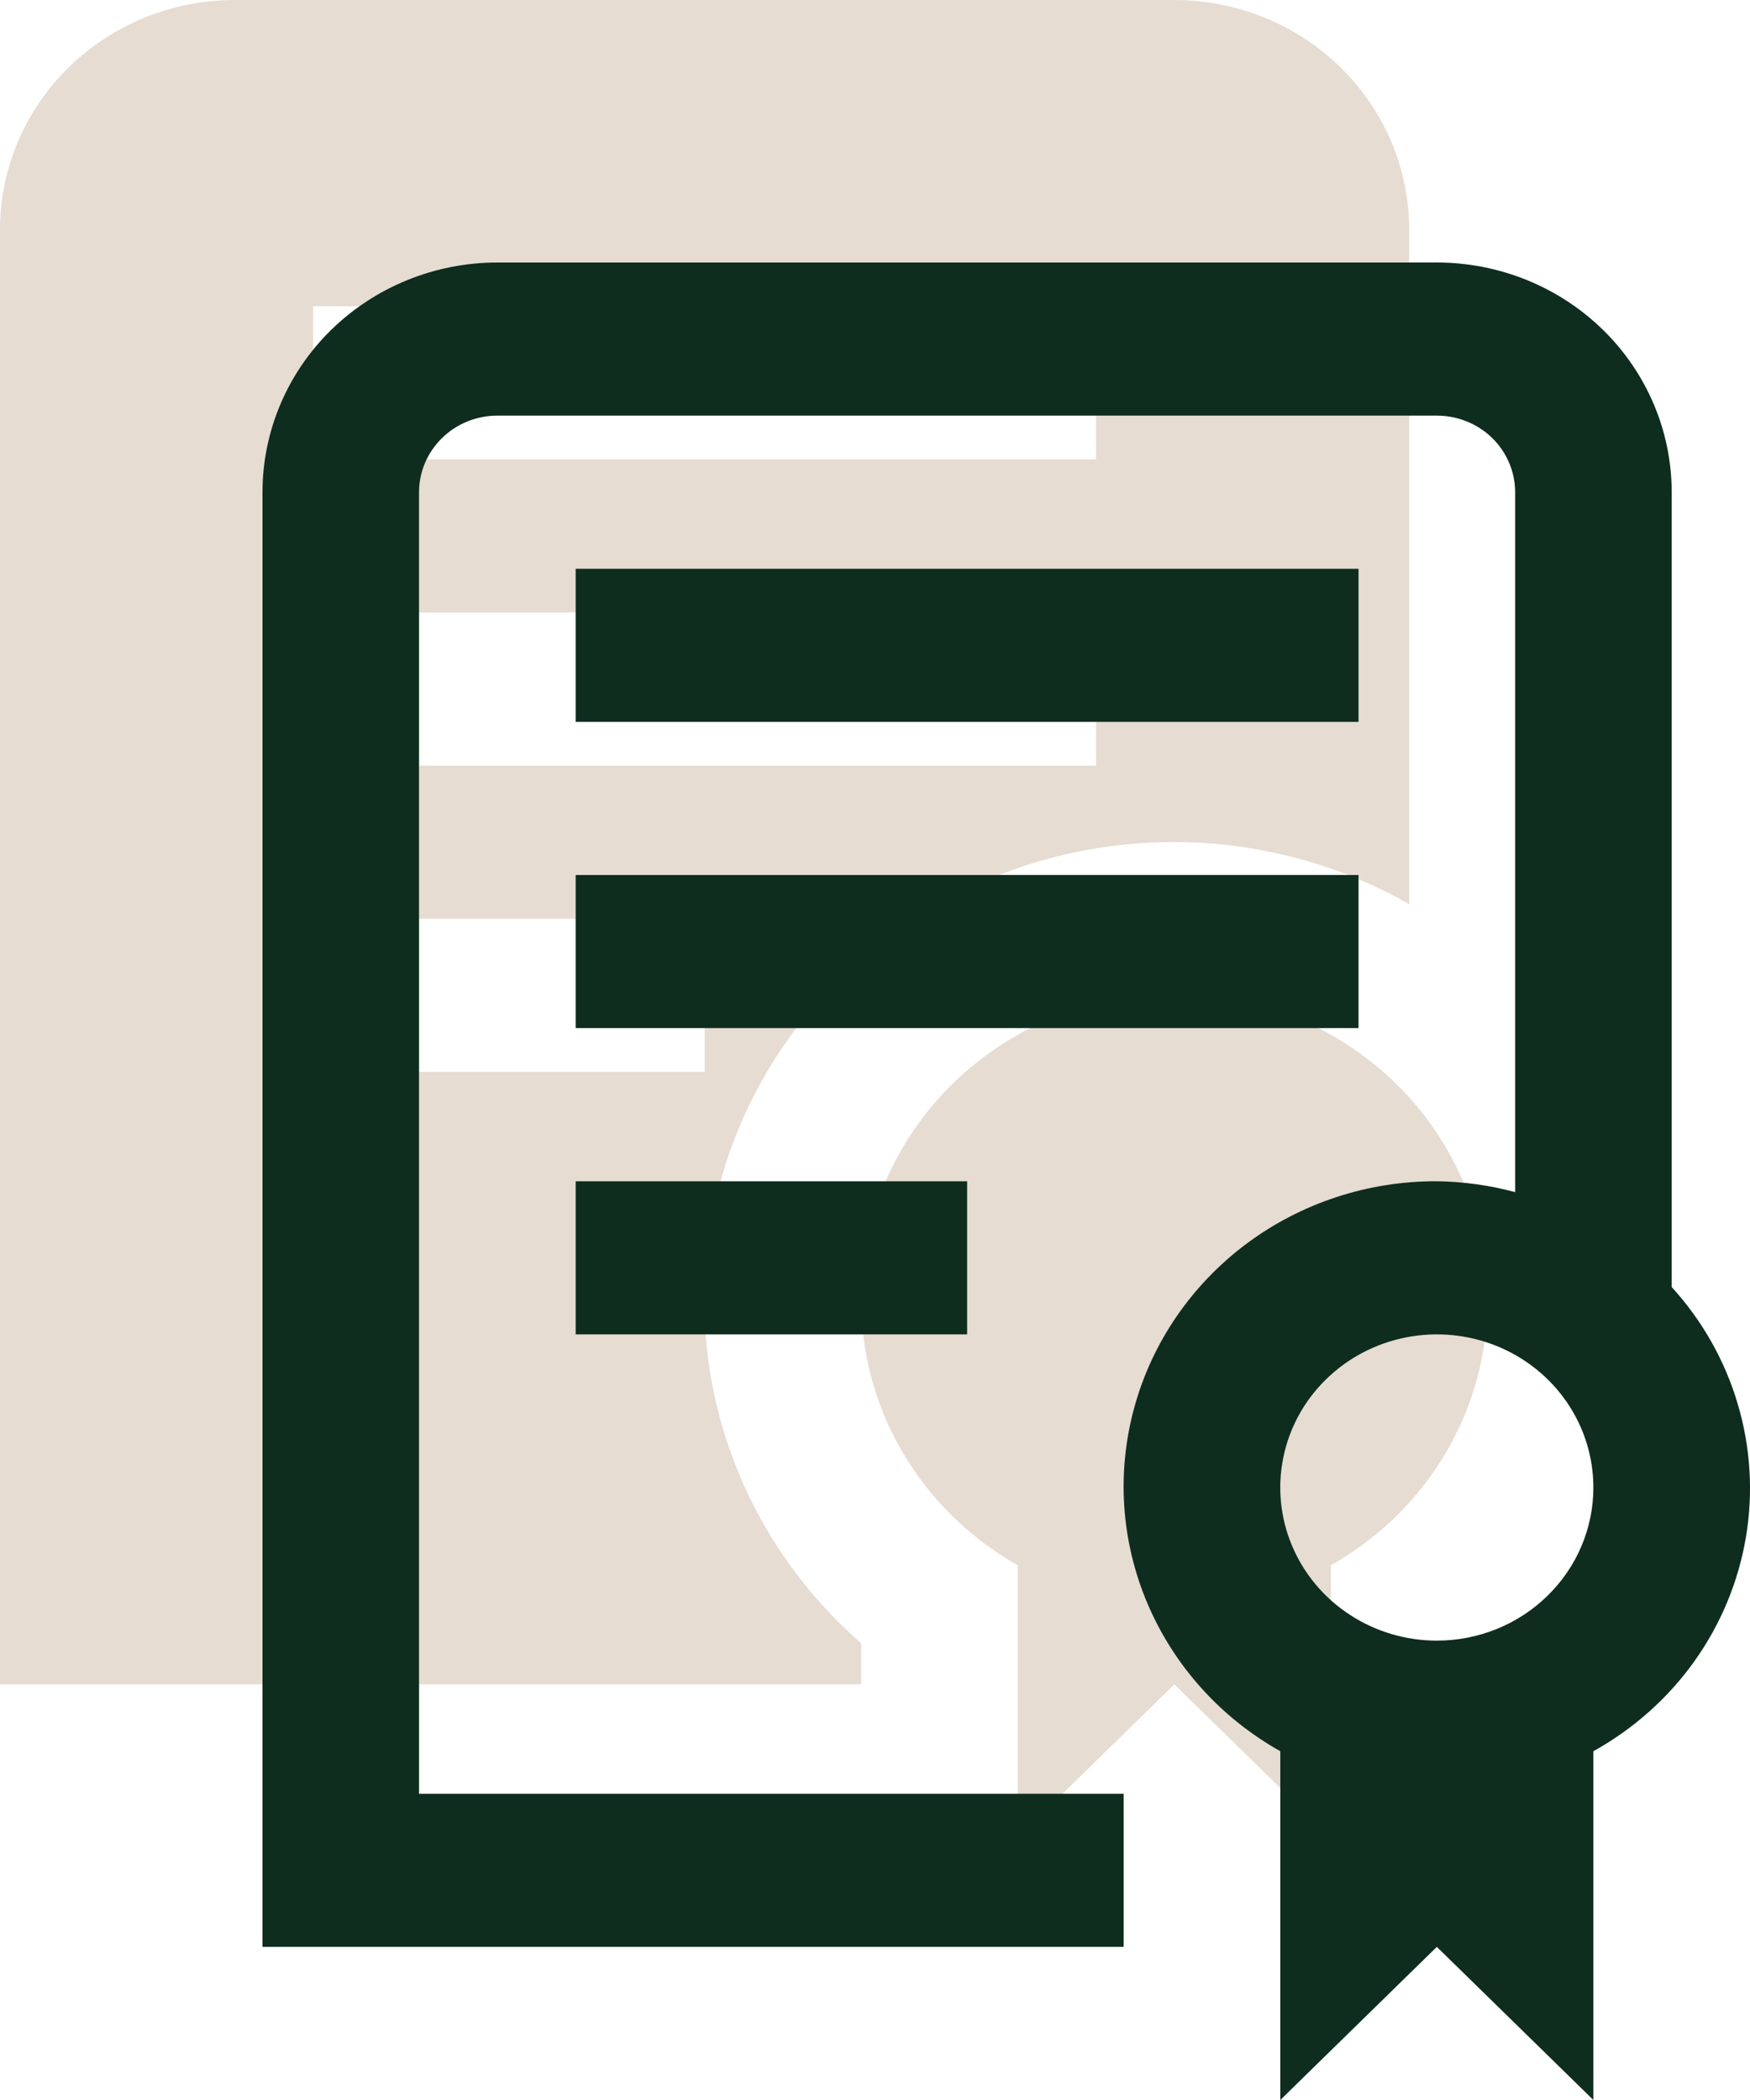
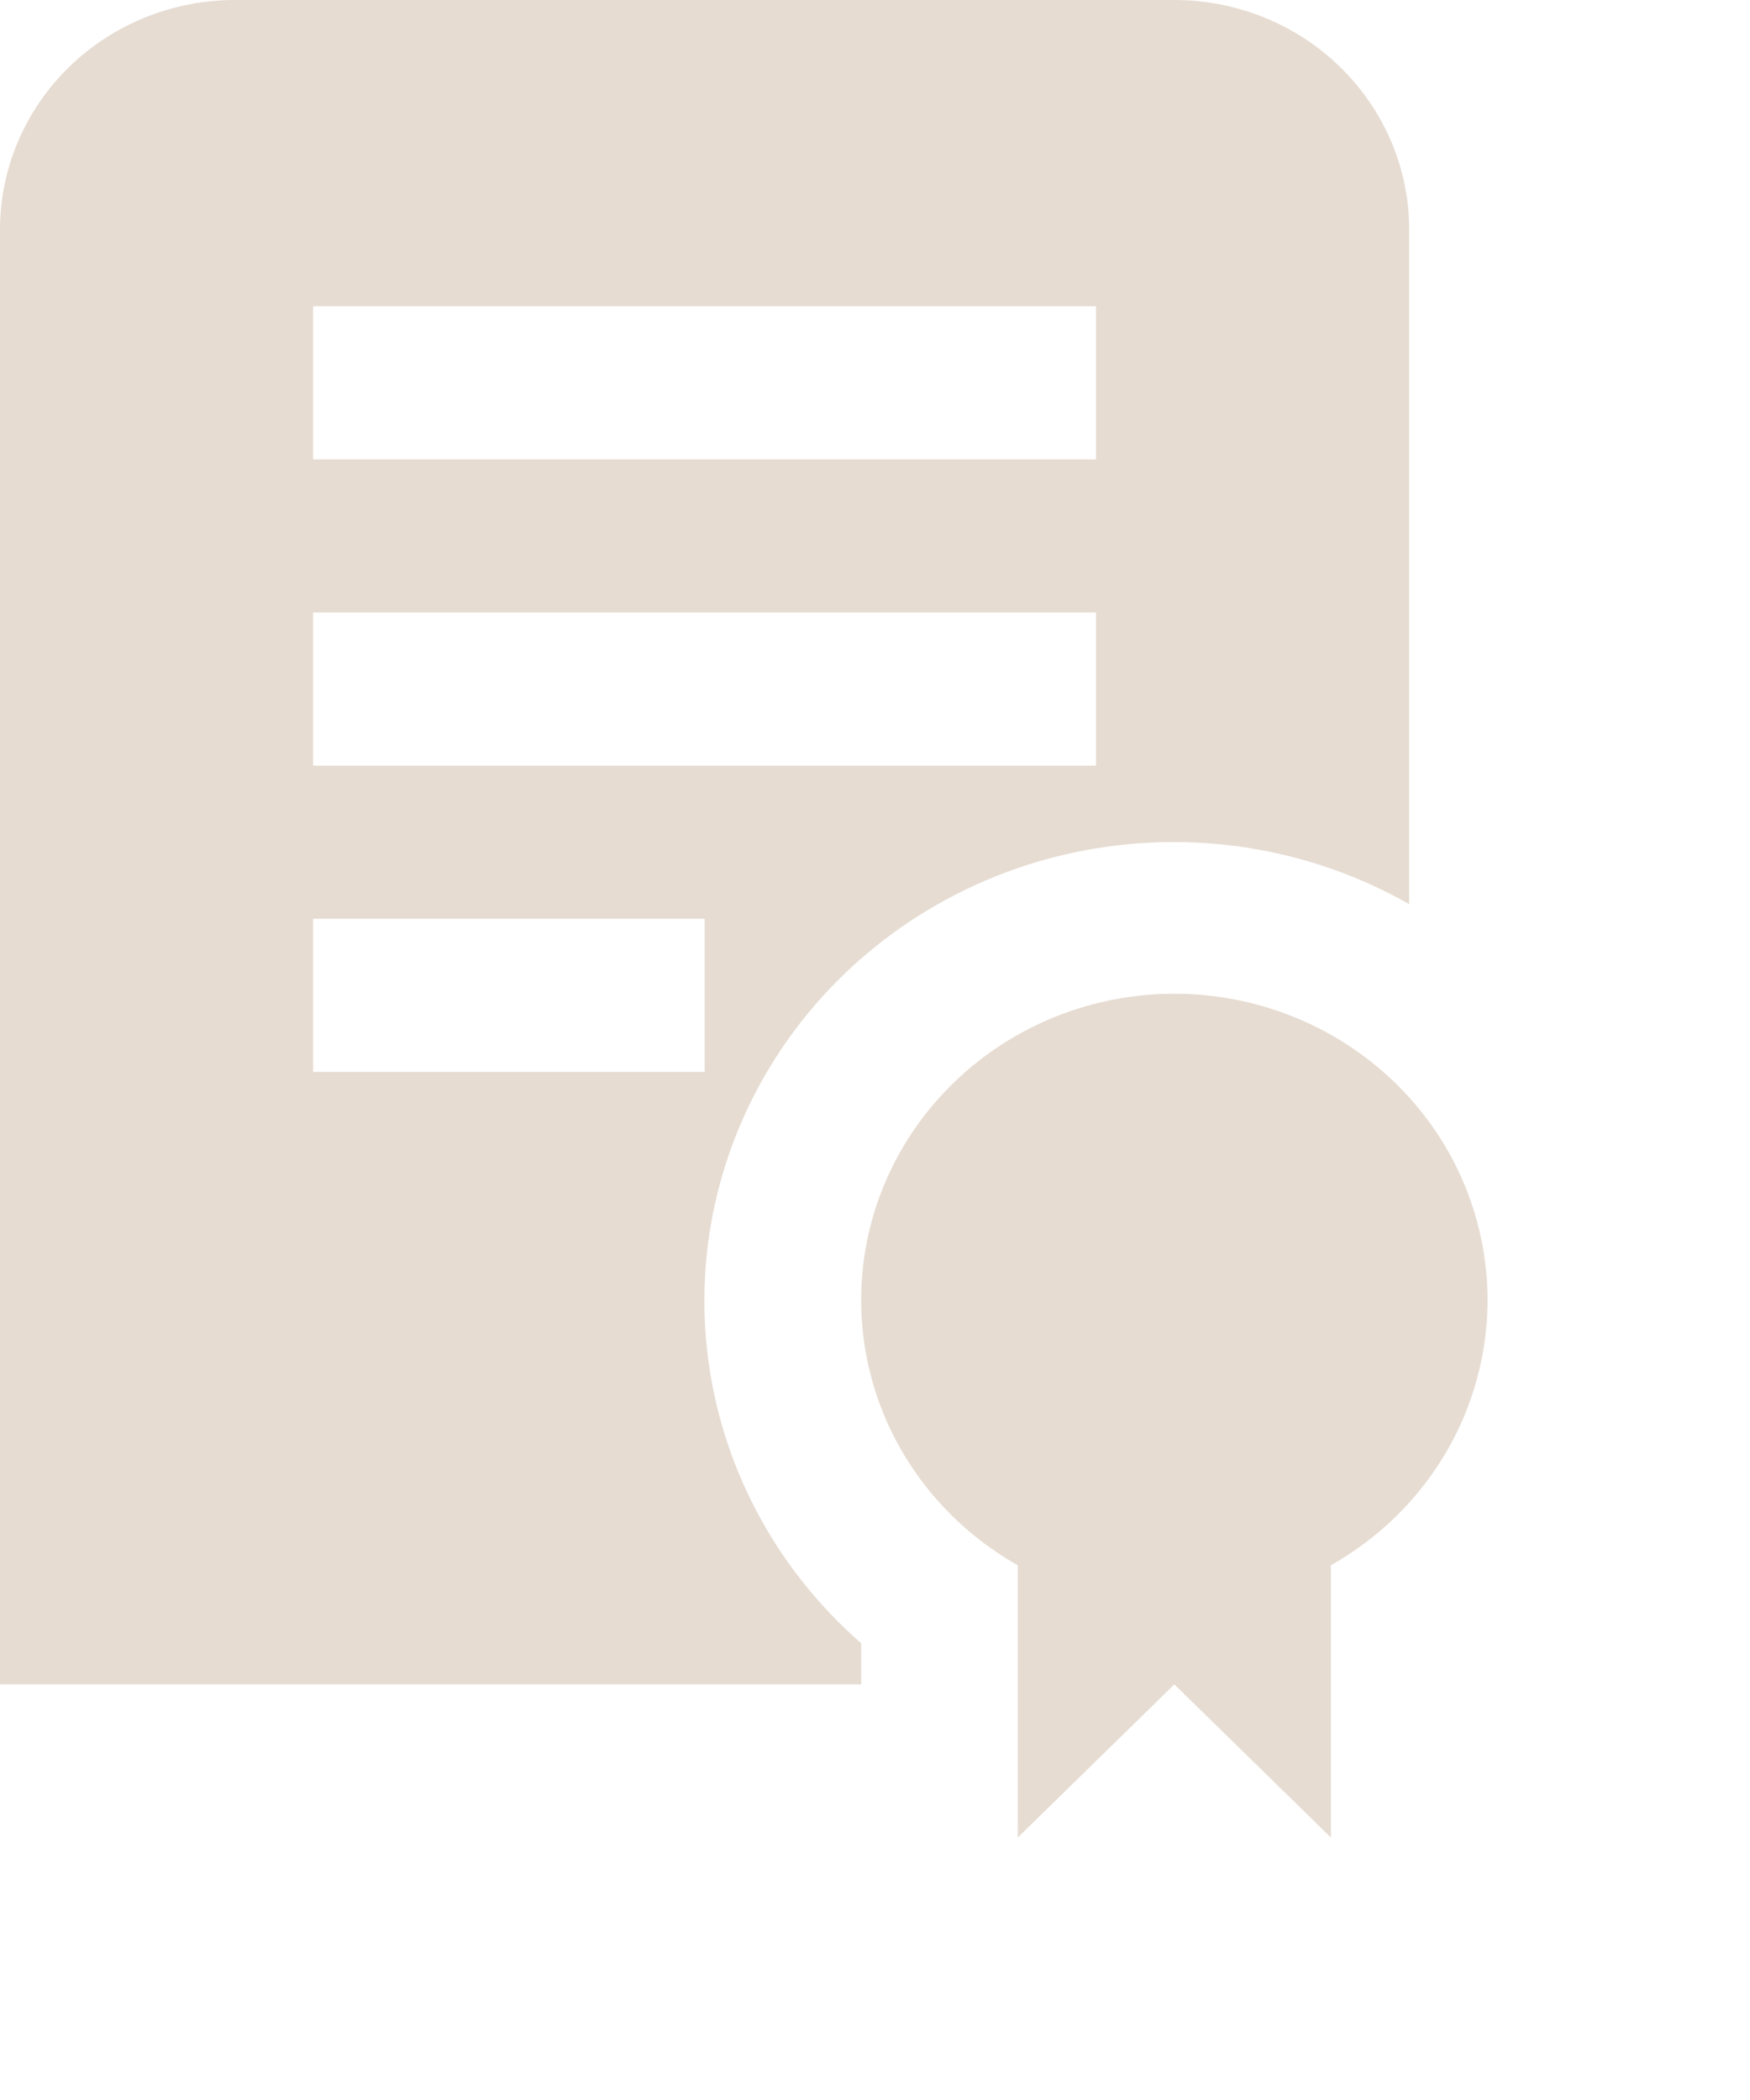
<svg xmlns="http://www.w3.org/2000/svg" width="20" height="24" viewBox="0 0 20 24" fill="none">
  <path d="M15.21 17.889V21L13.421 19.25L11.632 21V17.889C10.949 17.503 10.416 16.909 10.114 16.197C9.813 15.485 9.76 14.696 9.964 13.951C10.168 13.207 10.617 12.55 11.242 12.081C11.867 11.612 12.633 11.357 13.421 11.357C14.209 11.357 14.975 11.612 15.6 12.081C16.225 12.55 16.674 13.207 16.878 13.951C17.082 14.696 17.029 15.485 16.728 16.197C16.426 16.909 15.893 17.503 15.21 17.889ZM9.842 18.78V19.25H0V2.625C0 1.929 0.283 1.261 0.786 0.769C1.29 0.277 1.972 0 2.684 0L13.421 0C14.133 0 14.816 0.277 15.319 0.769C15.822 1.261 16.105 1.929 16.105 2.625V10.333C14.957 9.68 13.601 9.468 12.302 9.737C11.002 10.006 9.851 10.737 9.071 11.789C8.291 12.841 7.938 14.138 8.081 15.43C8.223 16.721 8.851 17.915 9.842 18.78ZM3.579 5.25H12.526V3.5H3.579V5.25ZM3.579 8.75H12.526V7H3.579V8.75ZM3.579 12.25H8.053V10.5H3.579V12.25Z" fill="#E6DCD2" />
-   <path d="M6.579 13.5H11.053V15.25H6.579V13.5ZM15.526 10H6.579V11.75H15.526V10ZM15.526 6.5H6.579V8.25H15.526V6.5ZM18.21 20.014V24L16.421 22.25L14.632 24V20.014C13.949 19.63 13.416 19.037 13.114 18.326C12.812 17.615 12.759 16.827 12.964 16.083C13.168 15.34 13.618 14.684 14.243 14.216C14.868 13.749 15.634 13.497 16.421 13.5C16.724 13.504 17.024 13.546 17.316 13.624V5.625C17.316 5.393 17.221 5.17 17.054 5.006C16.886 4.842 16.658 4.75 16.421 4.75H5.684C5.447 4.75 5.219 4.842 5.052 5.006C4.884 5.17 4.789 5.393 4.789 5.625V20.5H12.842V22.25H3V5.625C3 4.929 3.283 4.261 3.786 3.769C4.29 3.277 4.972 3 5.684 3L16.421 3C17.133 3 17.816 3.277 18.319 3.769C18.822 4.261 19.105 4.929 19.105 5.625V14.709C19.456 15.094 19.714 15.551 19.86 16.046C20.007 16.541 20.039 17.062 19.953 17.57C19.867 18.079 19.666 18.562 19.365 18.985C19.063 19.408 18.669 19.759 18.21 20.014ZM18.21 17C18.21 16.654 18.105 16.316 17.909 16.028C17.712 15.74 17.433 15.516 17.106 15.383C16.779 15.251 16.419 15.216 16.072 15.284C15.725 15.351 15.406 15.518 15.156 15.763C14.905 16.007 14.735 16.319 14.666 16.659C14.597 16.998 14.632 17.35 14.768 17.67C14.903 17.989 15.133 18.263 15.427 18.455C15.721 18.647 16.067 18.75 16.421 18.75C16.896 18.75 17.351 18.566 17.686 18.237C18.022 17.909 18.21 17.464 18.21 17Z" fill="#0E2D1E" />
</svg>